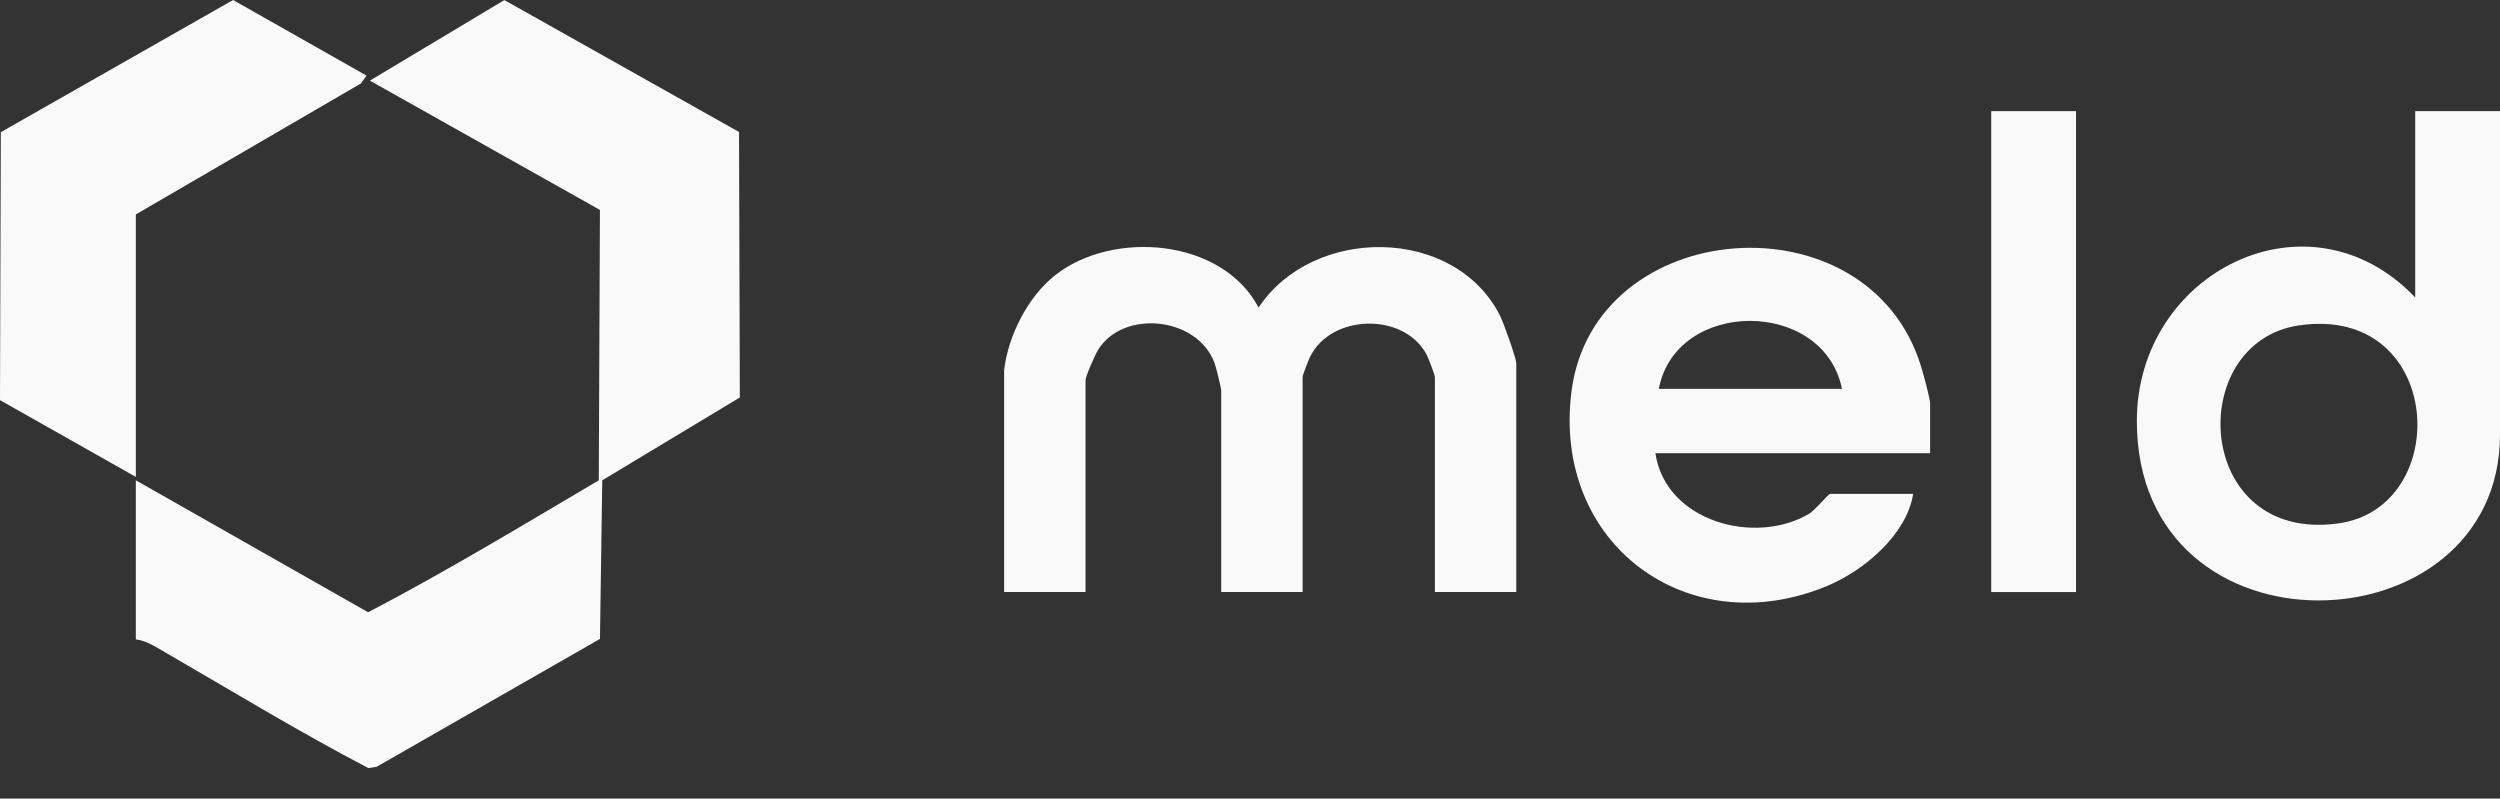
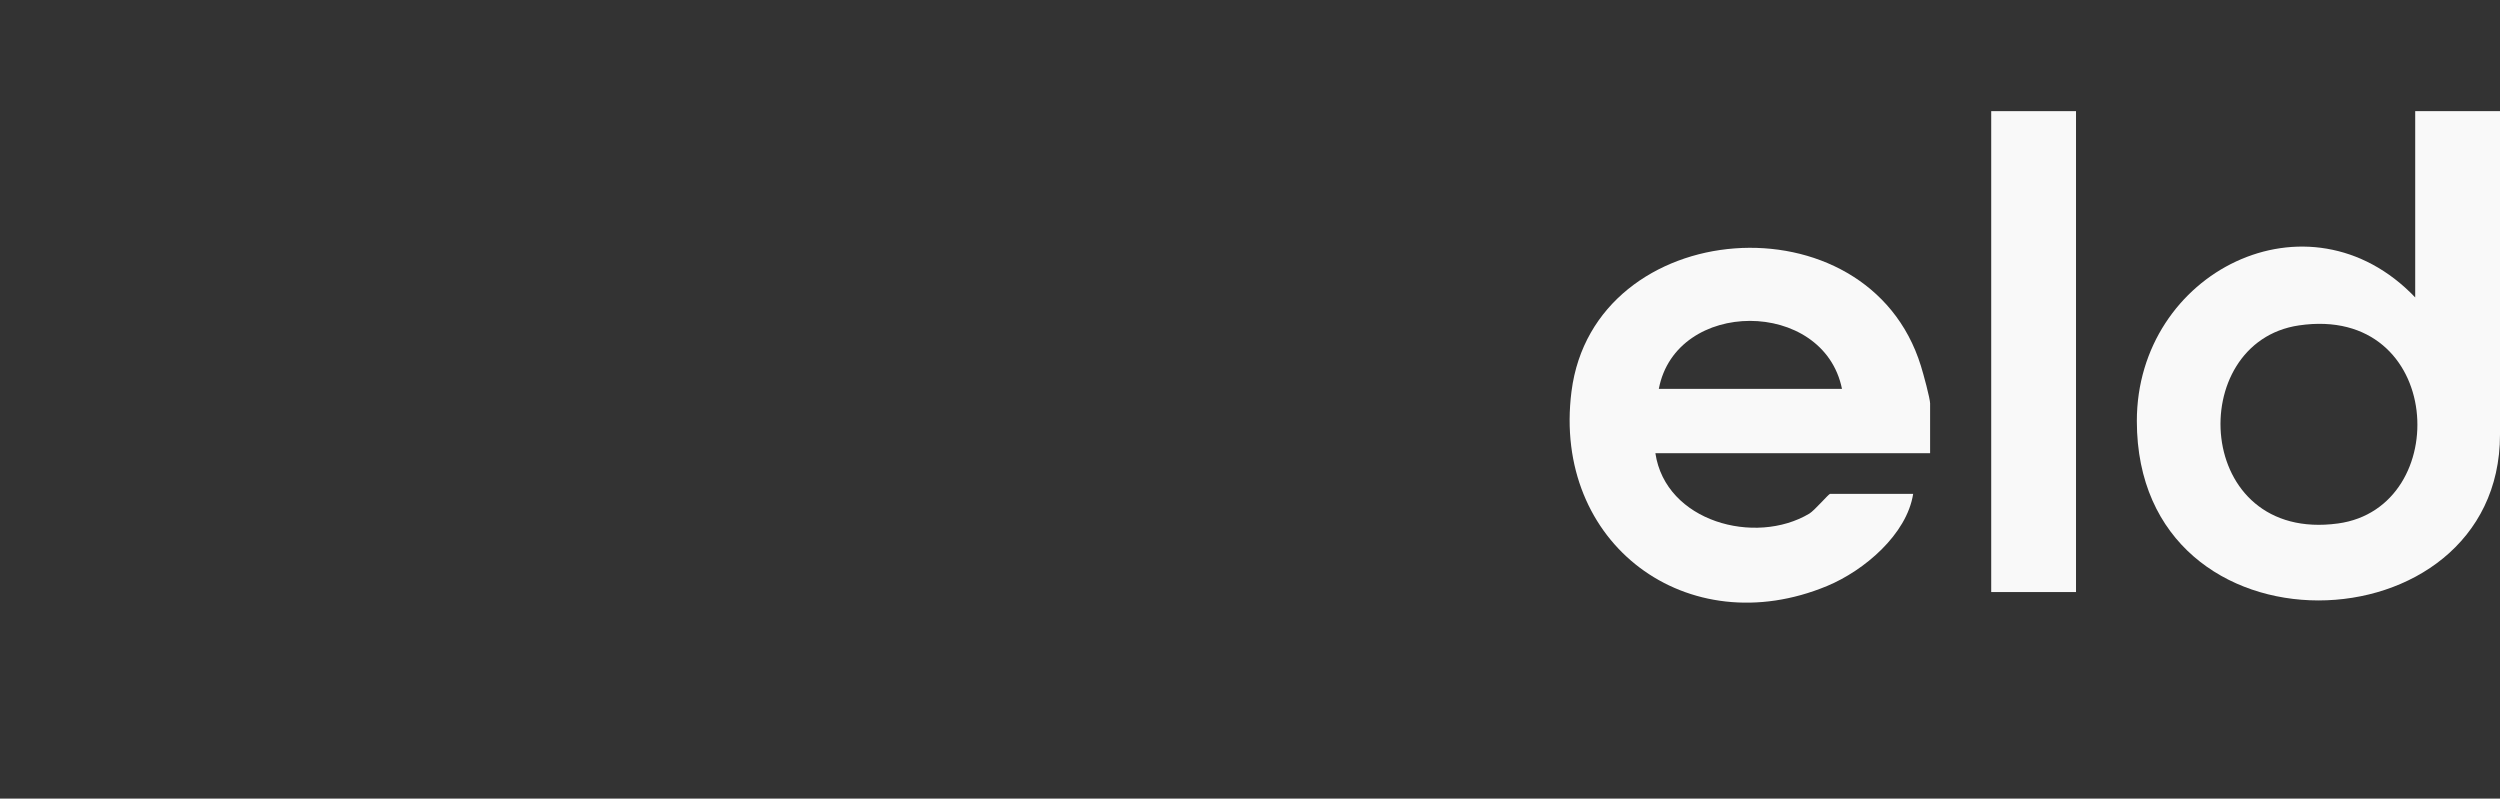
<svg xmlns="http://www.w3.org/2000/svg" width="72" height="23" viewBox="0 0 72 23" fill="none">
  <rect x="0" y="0" width="72" height="23" fill="#333333" stroke="none" />
  <g clip-path="url(#clip0_1945_3824)">
-     <path d="M28.919 10.662C29.031 9.677 29.601 8.548 30.383 7.93C32.054 6.611 35.2 6.867 36.247 8.858C37.812 6.495 41.886 6.502 43.198 9.085C43.299 9.284 43.669 10.313 43.669 10.467V17.05H41.325V10.856C41.325 10.803 41.136 10.307 41.088 10.216C40.438 8.986 38.329 9.036 37.726 10.286C37.681 10.379 37.515 10.803 37.515 10.855V17.049H35.171V11.245C35.171 11.181 35.02 10.564 34.981 10.46C34.486 9.118 32.368 8.911 31.636 10.057C31.547 10.197 31.263 10.835 31.263 10.954V17.05H28.919V10.662V10.662Z" fill="#F9F9F9" />
-     <path d="M3.912 13.833L10.602 17.633C12.859 16.454 15.049 15.128 17.245 13.833L17.278 6.046L10.652 2.322L14.525 0.002L21.284 3.801L21.307 11.447L17.345 13.833L17.279 18.401L10.85 22.082L10.61 22.121C8.625 21.087 6.701 19.911 4.759 18.789C4.507 18.643 4.202 18.444 3.912 18.415V13.831V13.833Z" fill="#F9F9F9" />
-     <path d="M3.912 13.735L0 11.524L0.024 3.806L6.713 0L10.556 2.178L10.392 2.405L3.912 6.176V13.735Z" fill="#F9F9F9" />
    <path d="M59.789 3.201H57.347V17.051H59.789V3.201Z" fill="#F9F9F9" />
    <path d="M69.558 3.201V8.566C66.489 5.35 61.541 7.834 61.541 12.126C61.541 19.139 72 18.761 72 12.516V3.201H69.558ZM67.334 15.076C63.179 15.642 62.904 9.855 66.213 9.371C70.396 8.761 70.679 14.62 67.334 15.076Z" fill="#F9F9F9" />
    <path d="M55.589 11.638C55.589 11.477 55.388 10.749 55.322 10.538C53.795 5.6 45.903 6.206 45.259 11.274C44.7 15.662 48.601 18.55 52.626 16.874C53.684 16.434 54.918 15.392 55.099 14.223H52.706C52.666 14.223 52.261 14.702 52.106 14.794C50.548 15.72 47.968 15.025 47.675 13.052H55.587V11.638H55.589ZM47.774 11.199C48.269 8.589 52.52 8.589 53.049 11.199H47.774Z" fill="#F9F9F9" />
  </g>
  <defs>
    <clipPath id="clip0_1945_3824">
      <rect width="72" height="22.123" fill="white" />
    </clipPath>
  </defs>
</svg>